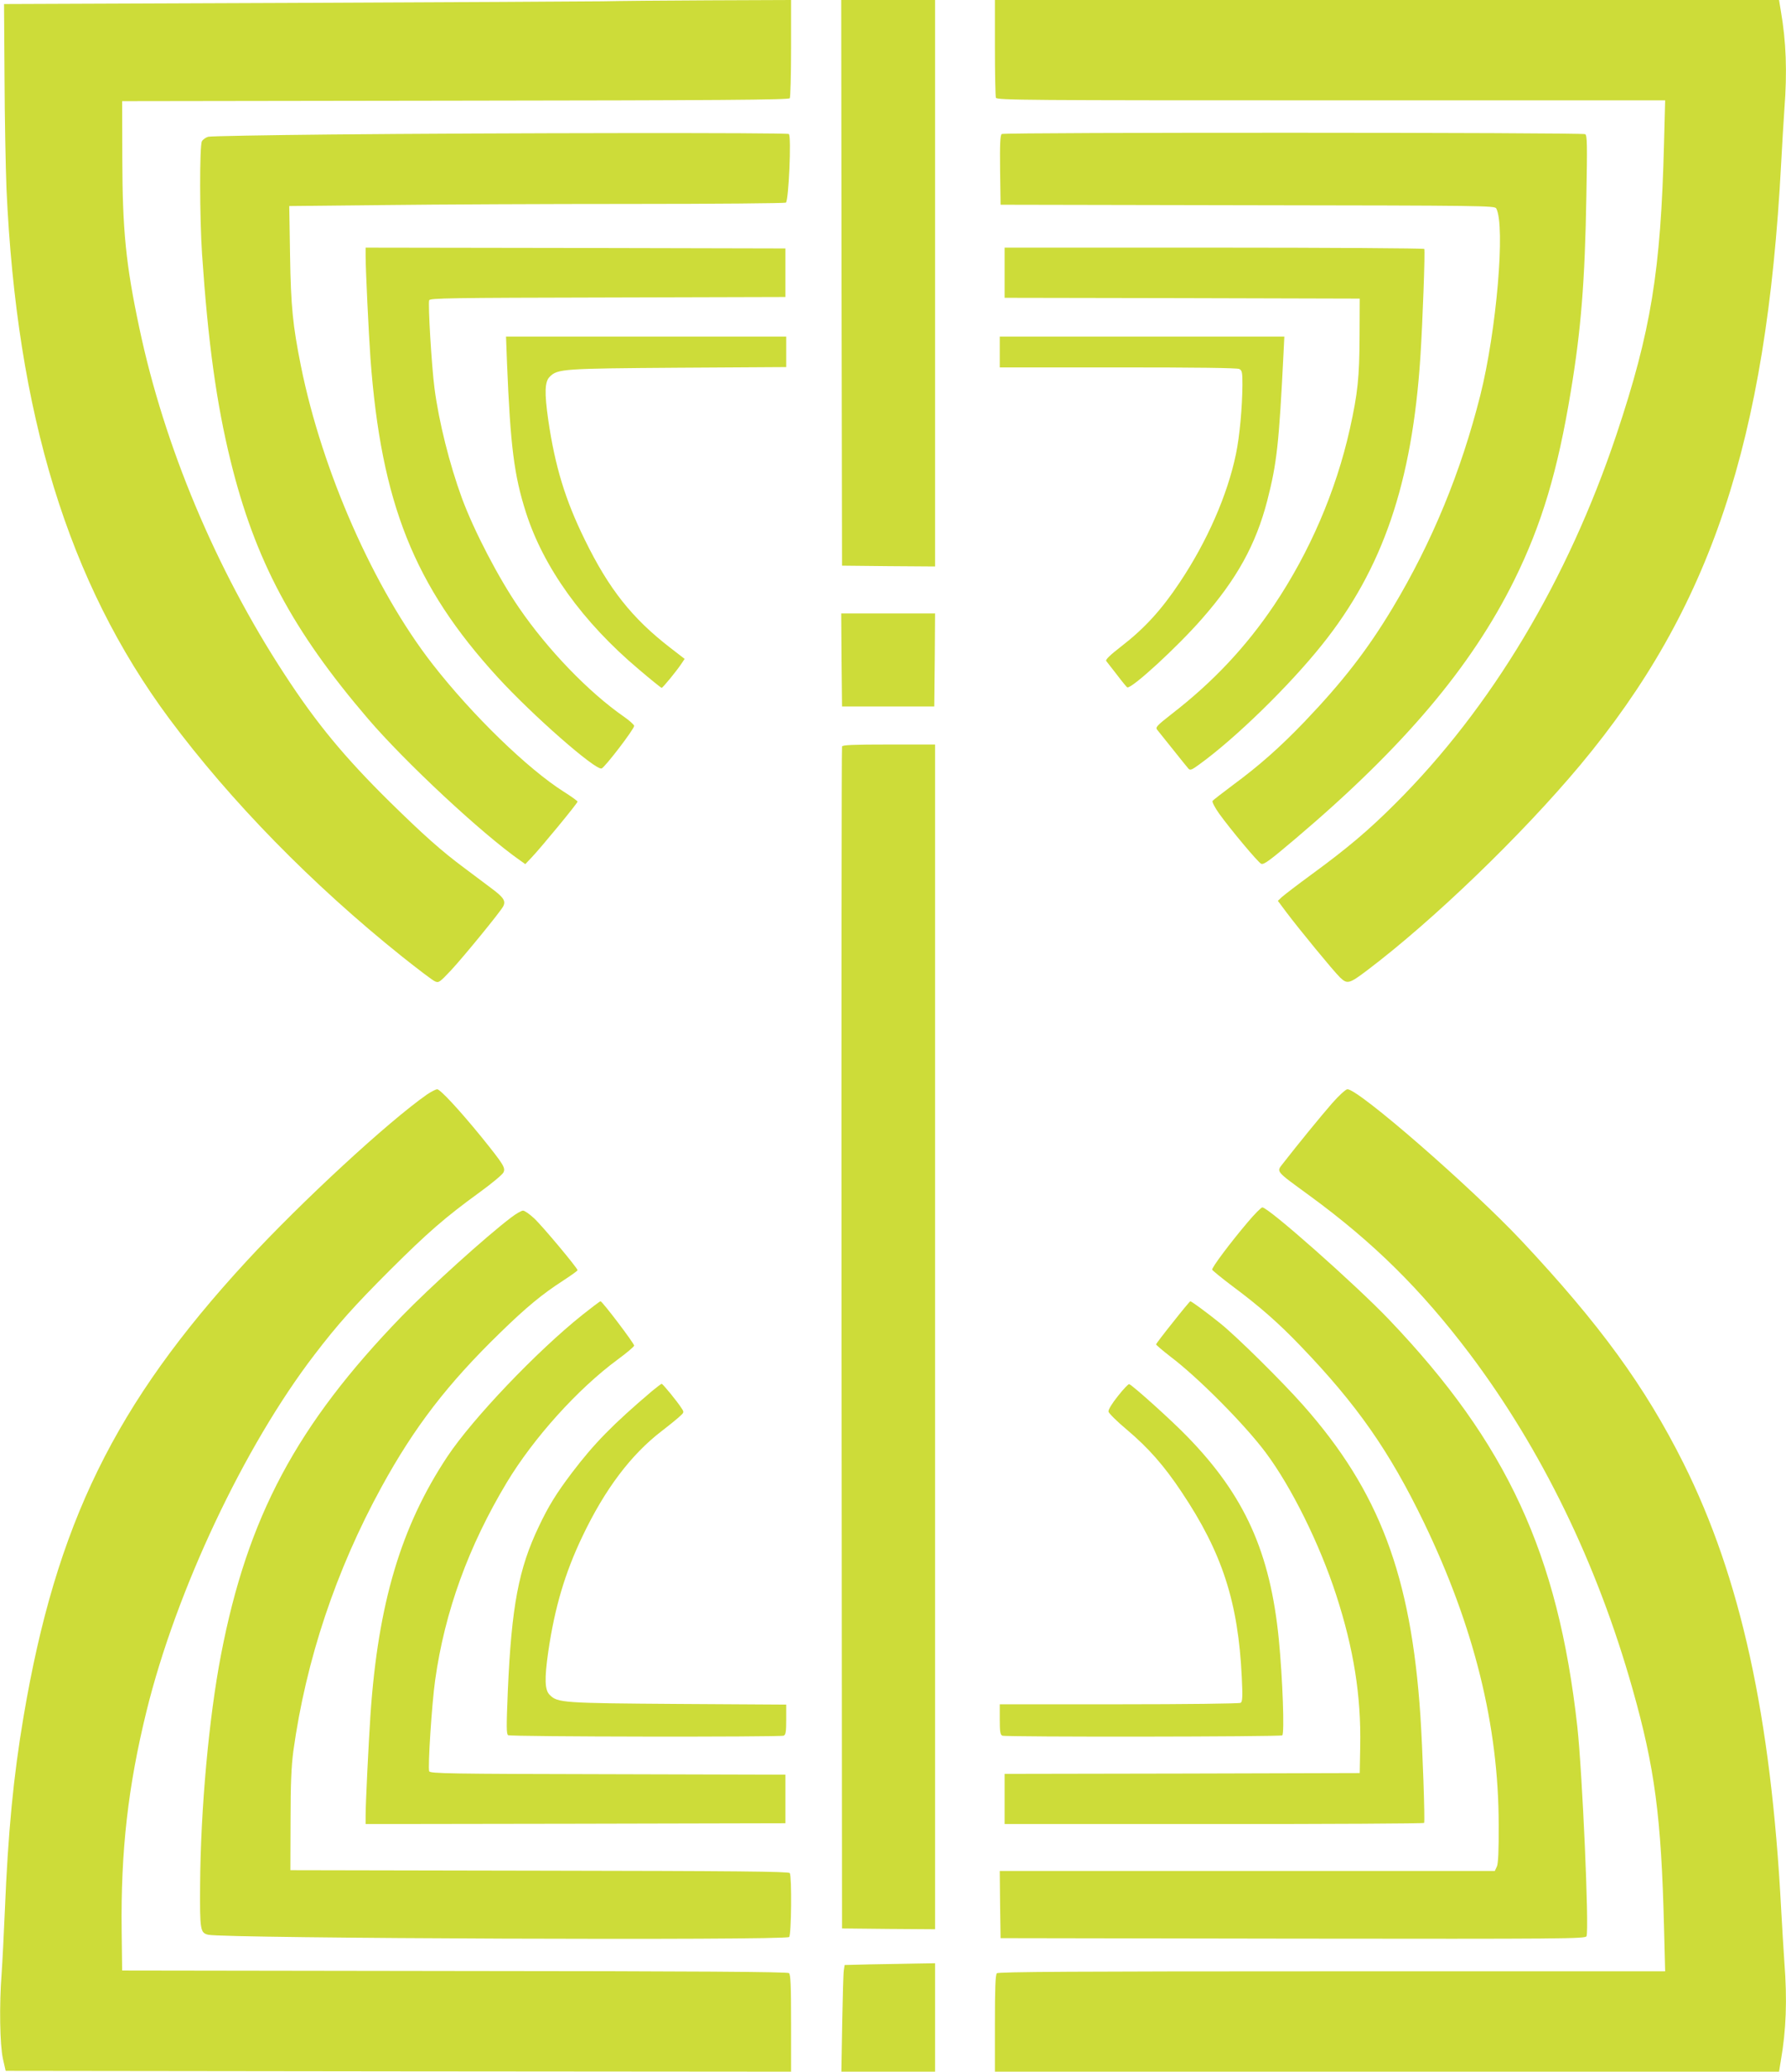
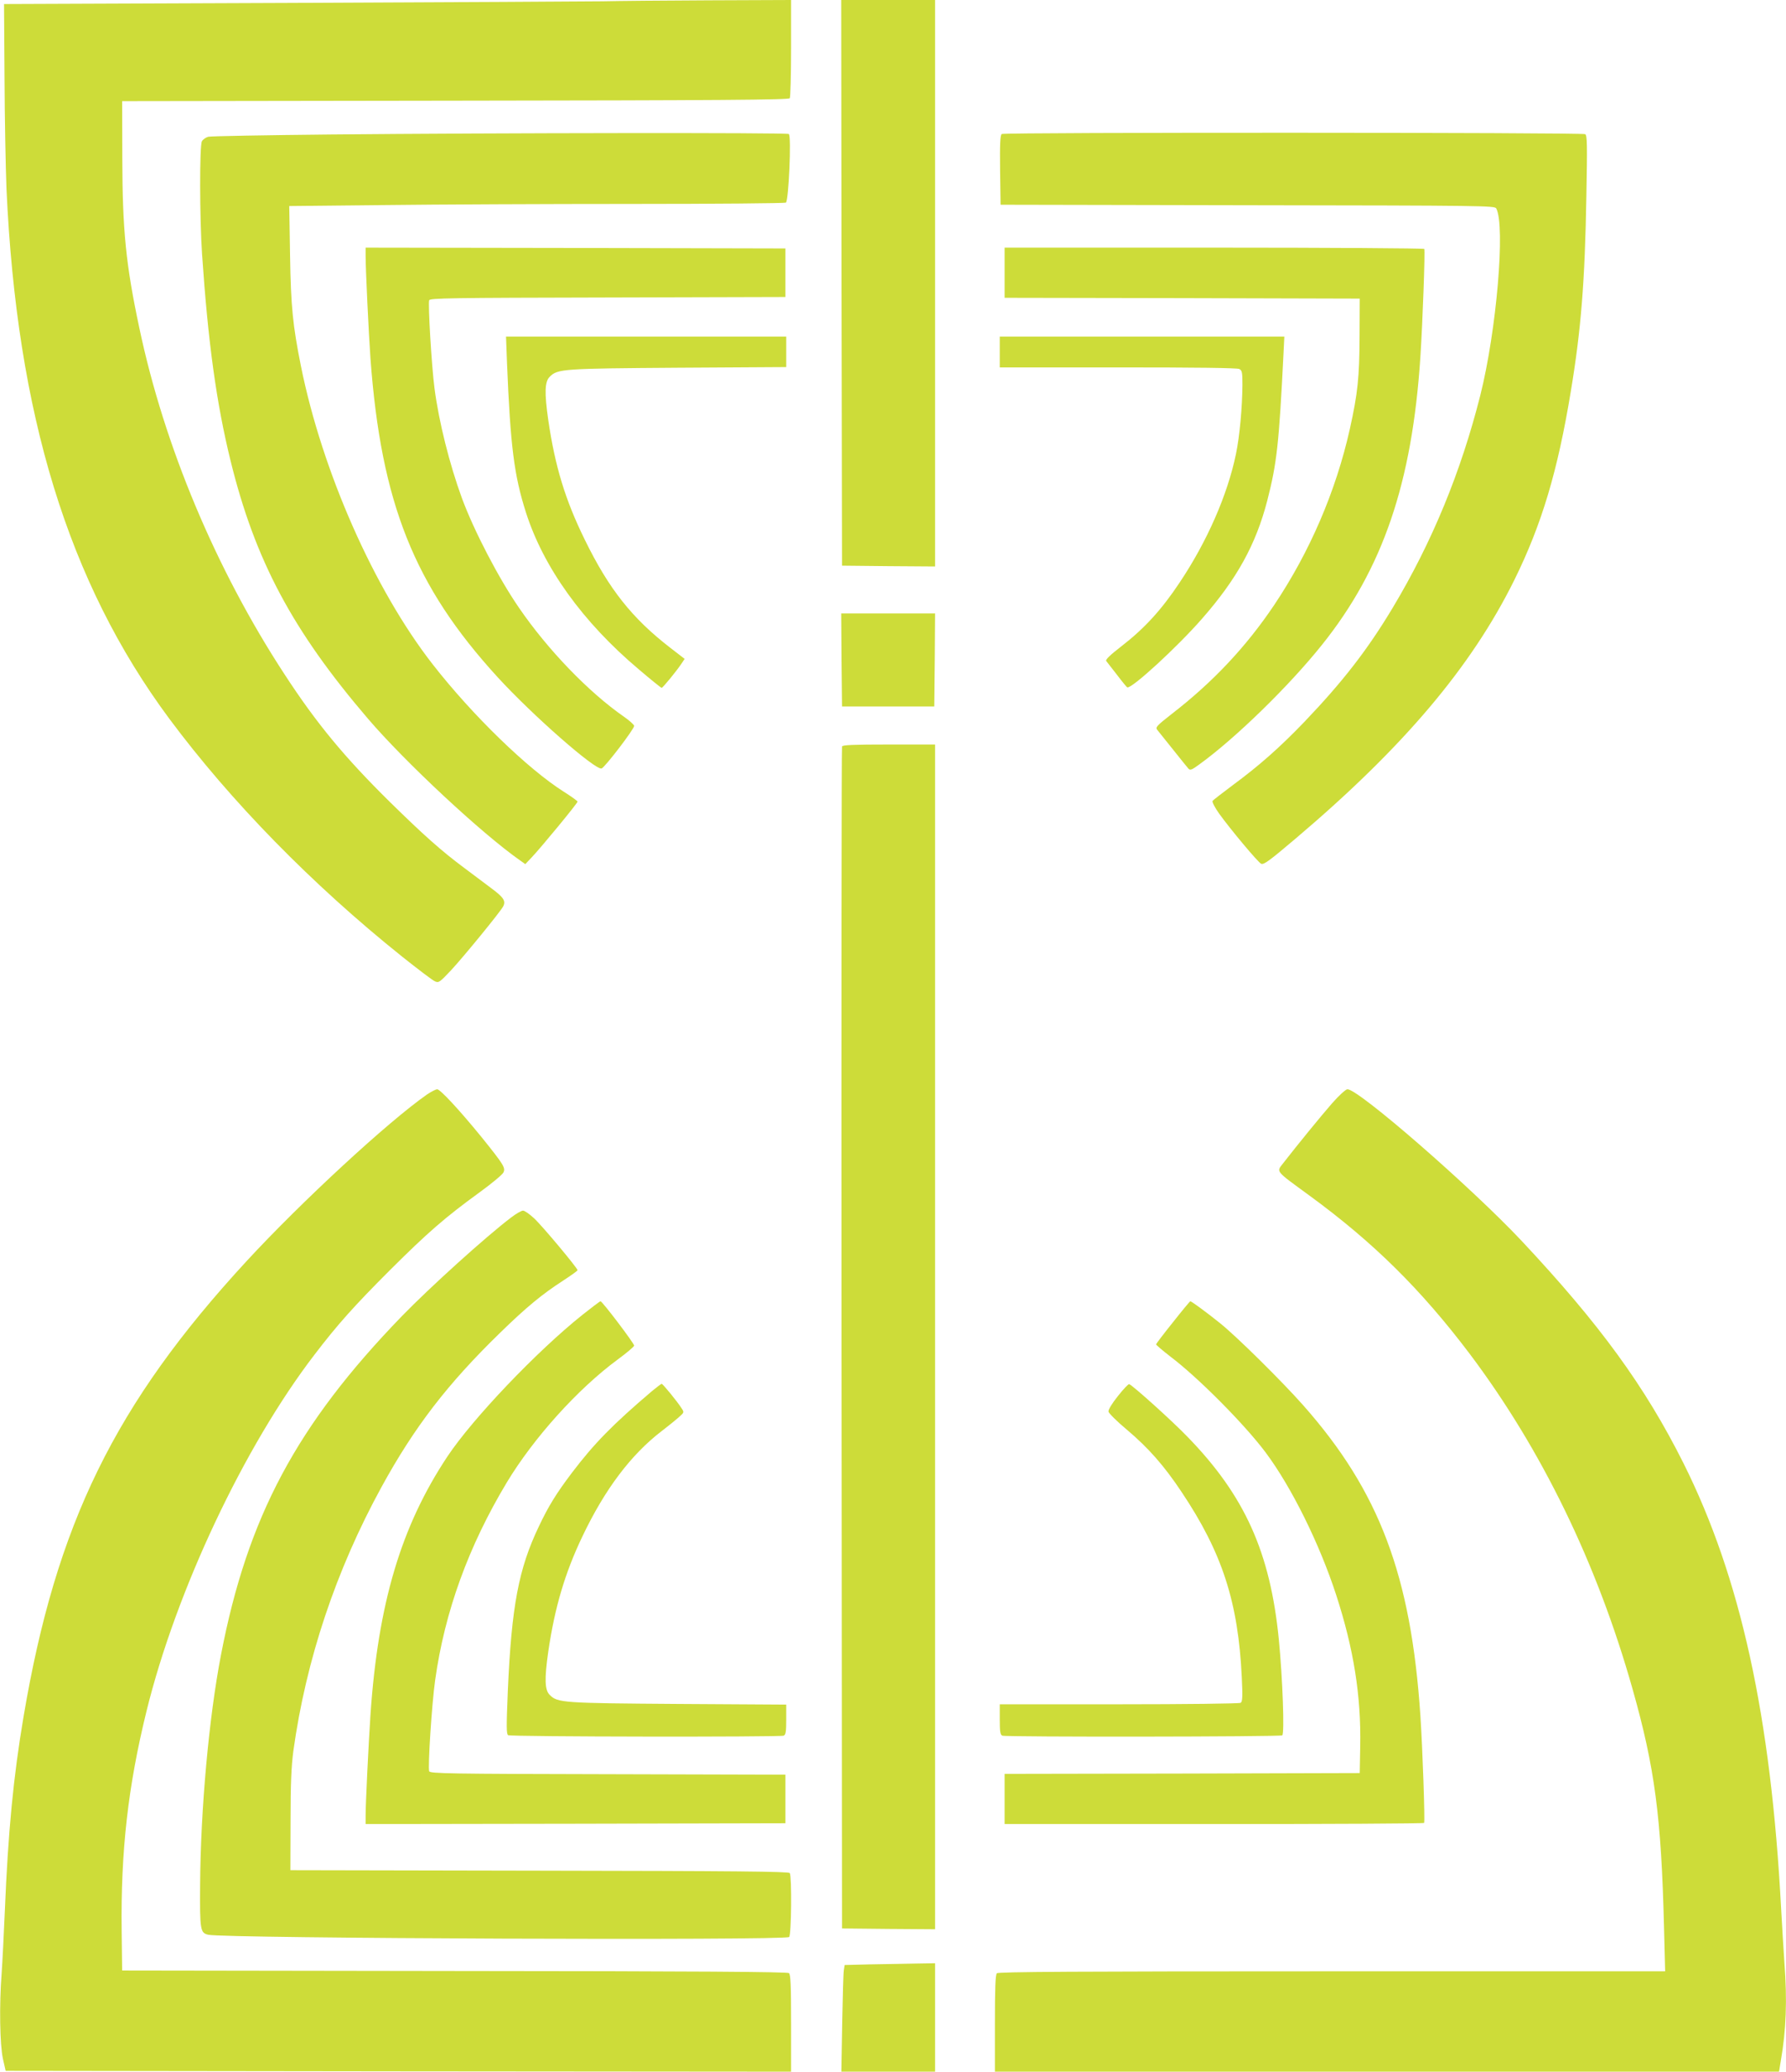
<svg xmlns="http://www.w3.org/2000/svg" version="1.0" width="1104pt" height="1280pt" viewBox="0 0 1104 1280" preserveAspectRatio="xMidYMid meet">
  <g transform="translate(0,1280) scale(0.1,-0.1)" fill="#cddc39" stroke="none">
    <path d="M3725 12792 c-82 -1 -949 -6 -1925 -10 l-1775 -7 3 -455 c1 -250 7 -558 12 -685 63 -1394 382 -2434 1006 -3275 380 -511 884 -1026 1439 -1470 98 -78 189 -147 203 -153 24 -11 29 -7 100 68 79 85 303 359 322 394 18 34 4 56 -73 113 -40 30 -115 86 -168 126 -140 104 -250 202 -458 406 -282 278 -455 487 -653 791 -424 649 -743 1409 -897 2140 -83 390 -104 603 -105 1045 l-1 355 2059 3 c1633 2 2061 5 2068 15 4 6 8 146 8 310 l0 297 -507 -2 c-280 -1 -575 -4 -658 -6z" />
    <path d="M5202 11053 l3 -1748 288 -3 287 -2 0 1750 0 1750 -290 0 -290 0 2 -1747z" />
-     <path d="M6150 12506 c0 -162 3 -301 6 -310 6 -15 197 -16 2072 -16 l2065 0 -7 -267 c-20 -788 -80 -1158 -294 -1798 -302 -901 -773 -1688 -1367 -2280 -164 -164 -295 -275 -518 -438 -89 -65 -172 -129 -185 -141 l-23 -22 53 -71 c79 -105 291 -363 331 -402 45 -43 57 -40 167 43 408 308 955 835 1318 1269 807 967 1151 1998 1242 3717 6 113 15 264 20 335 18 232 11 418 -22 608 l-11 67 -2424 0 -2423 0 0 -294z" />
    <path d="M2040 11969 c-399 -4 -738 -10 -753 -14 -15 -4 -33 -17 -39 -28 -15 -28 -14 -475 1 -697 37 -546 89 -922 176 -1276 151 -615 383 -1050 849 -1594 231 -270 707 -713 942 -877 l31 -22 40 42 c57 60 283 334 283 344 0 4 -37 31 -83 60 -224 141 -568 475 -812 788 -362 464 -684 1193 -815 1844 -50 250 -62 365 -67 682 l-5 306 587 6 c324 4 1012 7 1529 7 518 0 947 4 954 8 17 12 35 413 18 424 -13 9 -1801 7 -2836 -3z" />
-     <path d="M6192 11972 c-9 -7 -12 -58 -10 -223 l3 -214 1527 -3 c1470 -2 1528 -3 1537 -20 57 -107 2 -755 -99 -1156 -120 -474 -298 -906 -541 -1311 -156 -260 -309 -457 -547 -706 -152 -158 -280 -271 -443 -391 -64 -48 -120 -91 -124 -97 -3 -6 15 -42 41 -78 68 -95 242 -303 260 -310 17 -6 49 17 214 157 666 564 1085 1060 1350 1595 170 344 269 675 350 1168 63 379 87 678 96 1205 6 316 5 375 -7 383 -18 11 -3589 12 -3607 1z" />
+     <path d="M6192 11972 c-9 -7 -12 -58 -10 -223 l3 -214 1527 -3 c1470 -2 1528 -3 1537 -20 57 -107 2 -755 -99 -1156 -120 -474 -298 -906 -541 -1311 -156 -260 -309 -457 -547 -706 -152 -158 -280 -271 -443 -391 -64 -48 -120 -91 -124 -97 -3 -6 15 -42 41 -78 68 -95 242 -303 260 -310 17 -6 49 17 214 157 666 564 1085 1060 1350 1595 170 344 269 675 350 1168 63 379 87 678 96 1205 6 316 5 375 -7 383 -18 11 -3589 12 -3607 1" />
    <path d="M2260 11219 c0 -81 19 -481 30 -634 66 -893 270 -1405 786 -1969 213 -233 606 -578 643 -564 21 8 201 243 201 263 0 7 -28 32 -62 56 -218 151 -472 414 -650 674 -126 183 -278 475 -353 678 -76 208 -142 470 -169 677 -18 136 -41 523 -33 545 6 13 129 15 1104 17 l1098 3 0 150 0 150 -1297 3 -1298 2 0 -51z" />
    <path d="M6210 11115 l0 -155 1098 -2 1097 -3 -1 -235 c-1 -250 -11 -350 -60 -570 -86 -385 -248 -761 -469 -1090 -173 -257 -378 -475 -633 -672 -92 -72 -101 -82 -89 -97 7 -9 51 -63 97 -121 46 -58 89 -111 96 -119 11 -12 21 -8 66 25 221 159 556 485 759 739 377 470 558 1001 609 1780 14 215 30 657 24 667 -3 4 -588 8 -1300 8 l-1294 0 0 -155z" />
    <path d="M3134 10558 c21 -515 44 -696 117 -924 108 -339 351 -678 698 -970 74 -63 137 -114 141 -114 7 0 97 110 124 152 l18 27 -88 68 c-236 182 -380 363 -529 668 -121 246 -184 453 -226 740 -24 168 -22 237 9 267 48 49 80 51 795 56 l667 4 0 94 0 94 -866 0 -866 0 6 -162z" />
    <path d="M6180 10625 l0 -95 731 0 c484 0 737 -3 750 -10 17 -9 19 -22 19 -98 -1 -137 -17 -318 -40 -427 -52 -252 -178 -540 -348 -794 -113 -170 -218 -284 -360 -394 -70 -54 -100 -83 -94 -91 5 -6 35 -45 67 -86 31 -41 60 -76 63 -77 27 -10 309 249 462 424 216 246 333 459 403 728 60 233 73 352 101 913 l5 102 -879 0 -880 0 0 -95z" />
    <path d="M5202 8723 l3 -288 285 0 285 0 3 288 2 287 -290 0 -290 0 2 -287z" />
    <path d="M5205 8188 c-3 -7 -4 -1653 -3 -3658 l3 -3645 288 -3 287 -2 0 3660 0 3660 -285 0 c-219 0 -287 -3 -290 -12z" />
    <path d="M2640 6038 c-242 -169 -777 -663 -1114 -1028 -816 -884 -1180 -1627 -1381 -2820 -62 -367 -95 -708 -115 -1195 -6 -143 -15 -318 -20 -389 -15 -197 -11 -438 8 -526 l17 -75 2428 -3 2427 -2 0 299 c0 238 -3 301 -13 310 -10 8 -570 12 -2068 13 l-2054 3 -3 245 c-6 492 39 892 154 1359 183 743 603 1634 1038 2201 142 186 245 301 465 521 235 234 342 327 554 481 76 55 143 111 149 124 14 29 0 50 -136 219 -138 169 -255 295 -274 295 -9 -1 -37 -15 -62 -32z" />
    <path d="M8234 5983 c-69 -79 -212 -254 -303 -371 -42 -54 -50 -43 162 -198 397 -290 691 -581 992 -979 444 -590 787 -1294 1006 -2069 138 -487 178 -791 195 -1473 l7 -273 -2060 0 c-1588 0 -2062 -3 -2071 -12 -9 -9 -12 -92 -12 -310 l0 -298 2423 0 2424 0 11 68 c33 189 40 375 22 607 -5 72 -14 220 -20 330 -63 1194 -251 2049 -604 2755 -238 475 -518 859 -1000 1373 -311 331 -1007 937 -1077 937 -10 0 -52 -38 -95 -87z" />
-     <path d="M7713 5249 c-107 -126 -224 -282 -220 -294 2 -5 59 -52 127 -103 168 -125 285 -228 420 -369 348 -362 548 -648 761 -1088 311 -645 463 -1258 463 -1870 1 -158 -3 -239 -11 -257 l-13 -28 -1530 0 -1530 0 2 -207 3 -208 1808 -3 c1677 -2 1808 -1 1814 15 17 44 -26 1015 -57 1296 -119 1067 -435 1750 -1162 2512 -206 216 -747 695 -785 695 -7 0 -48 -41 -90 -91z" />
    <path d="M3160 5278 c-156 -118 -502 -431 -675 -609 -651 -672 -955 -1241 -1119 -2094 -75 -389 -126 -956 -129 -1420 -2 -282 1 -297 50 -309 94 -23 3569 -36 3591 -14 14 14 17 374 4 395 -6 10 -331 13 -1548 15 l-1539 3 1 305 c0 229 5 336 17 429 78 565 264 1120 545 1633 204 372 408 637 733 953 164 160 262 240 389 322 49 32 90 61 90 65 0 13 -218 274 -269 321 -28 26 -58 47 -68 47 -10 0 -43 -19 -73 -42z" />
    <path d="M3600 4676 c-281 -224 -679 -641 -835 -876 -286 -431 -428 -907 -475 -1595 -12 -180 -30 -549 -30 -623 l0 -52 1298 2 1297 3 0 150 0 150 -1098 3 c-980 2 -1098 4 -1104 18 -9 24 16 416 37 564 59 422 206 827 443 1221 166 275 438 577 685 759 56 41 102 80 102 86 0 14 -197 274 -208 274 -4 0 -54 -38 -112 -84z" />
    <path d="M7251 4631 c-57 -71 -104 -133 -105 -137 0 -4 40 -38 89 -76 171 -129 459 -419 589 -593 159 -213 332 -562 435 -878 109 -335 155 -625 149 -937 l-3 -165 -1097 -3 -1098 -2 0 -155 0 -155 1294 0 c712 0 1297 3 1299 7 6 10 -9 452 -23 663 -58 866 -254 1386 -724 1917 -129 146 -415 429 -516 509 -82 66 -175 134 -182 134 -3 0 -51 -58 -107 -129z" />
    <path d="M4029 4204 c-240 -204 -356 -322 -494 -504 -96 -127 -145 -206 -204 -331 -125 -261 -169 -492 -192 -1018 -9 -220 -9 -265 2 -272 16 -10 1678 -12 1703 -3 13 5 16 24 16 99 l0 93 -667 4 c-715 5 -747 7 -795 56 -31 30 -33 99 -9 267 40 273 103 486 211 712 139 292 300 505 490 651 47 36 97 77 112 91 27 24 27 26 11 50 -25 40 -116 151 -123 151 -3 0 -31 -21 -61 -46z" />
    <path d="M6910 4174 c-36 -45 -60 -84 -58 -96 2 -10 52 -60 113 -111 134 -113 231 -223 340 -387 250 -374 349 -679 371 -1144 6 -121 4 -150 -7 -157 -8 -5 -344 -9 -751 -9 l-738 0 0 -94 c0 -76 3 -95 16 -100 23 -9 1717 -7 1730 2 15 9 2 357 -21 592 -53 539 -211 889 -564 1252 -94 98 -339 318 -361 326 -5 2 -36 -31 -70 -74z" />
    <path d="M5378 663 l-157 -4 -5 -32 c-3 -17 -7 -166 -10 -329 l-5 -298 290 0 289 0 0 335 0 335 -122 -2 c-68 -1 -194 -4 -280 -5z" />
  </g>
</svg>